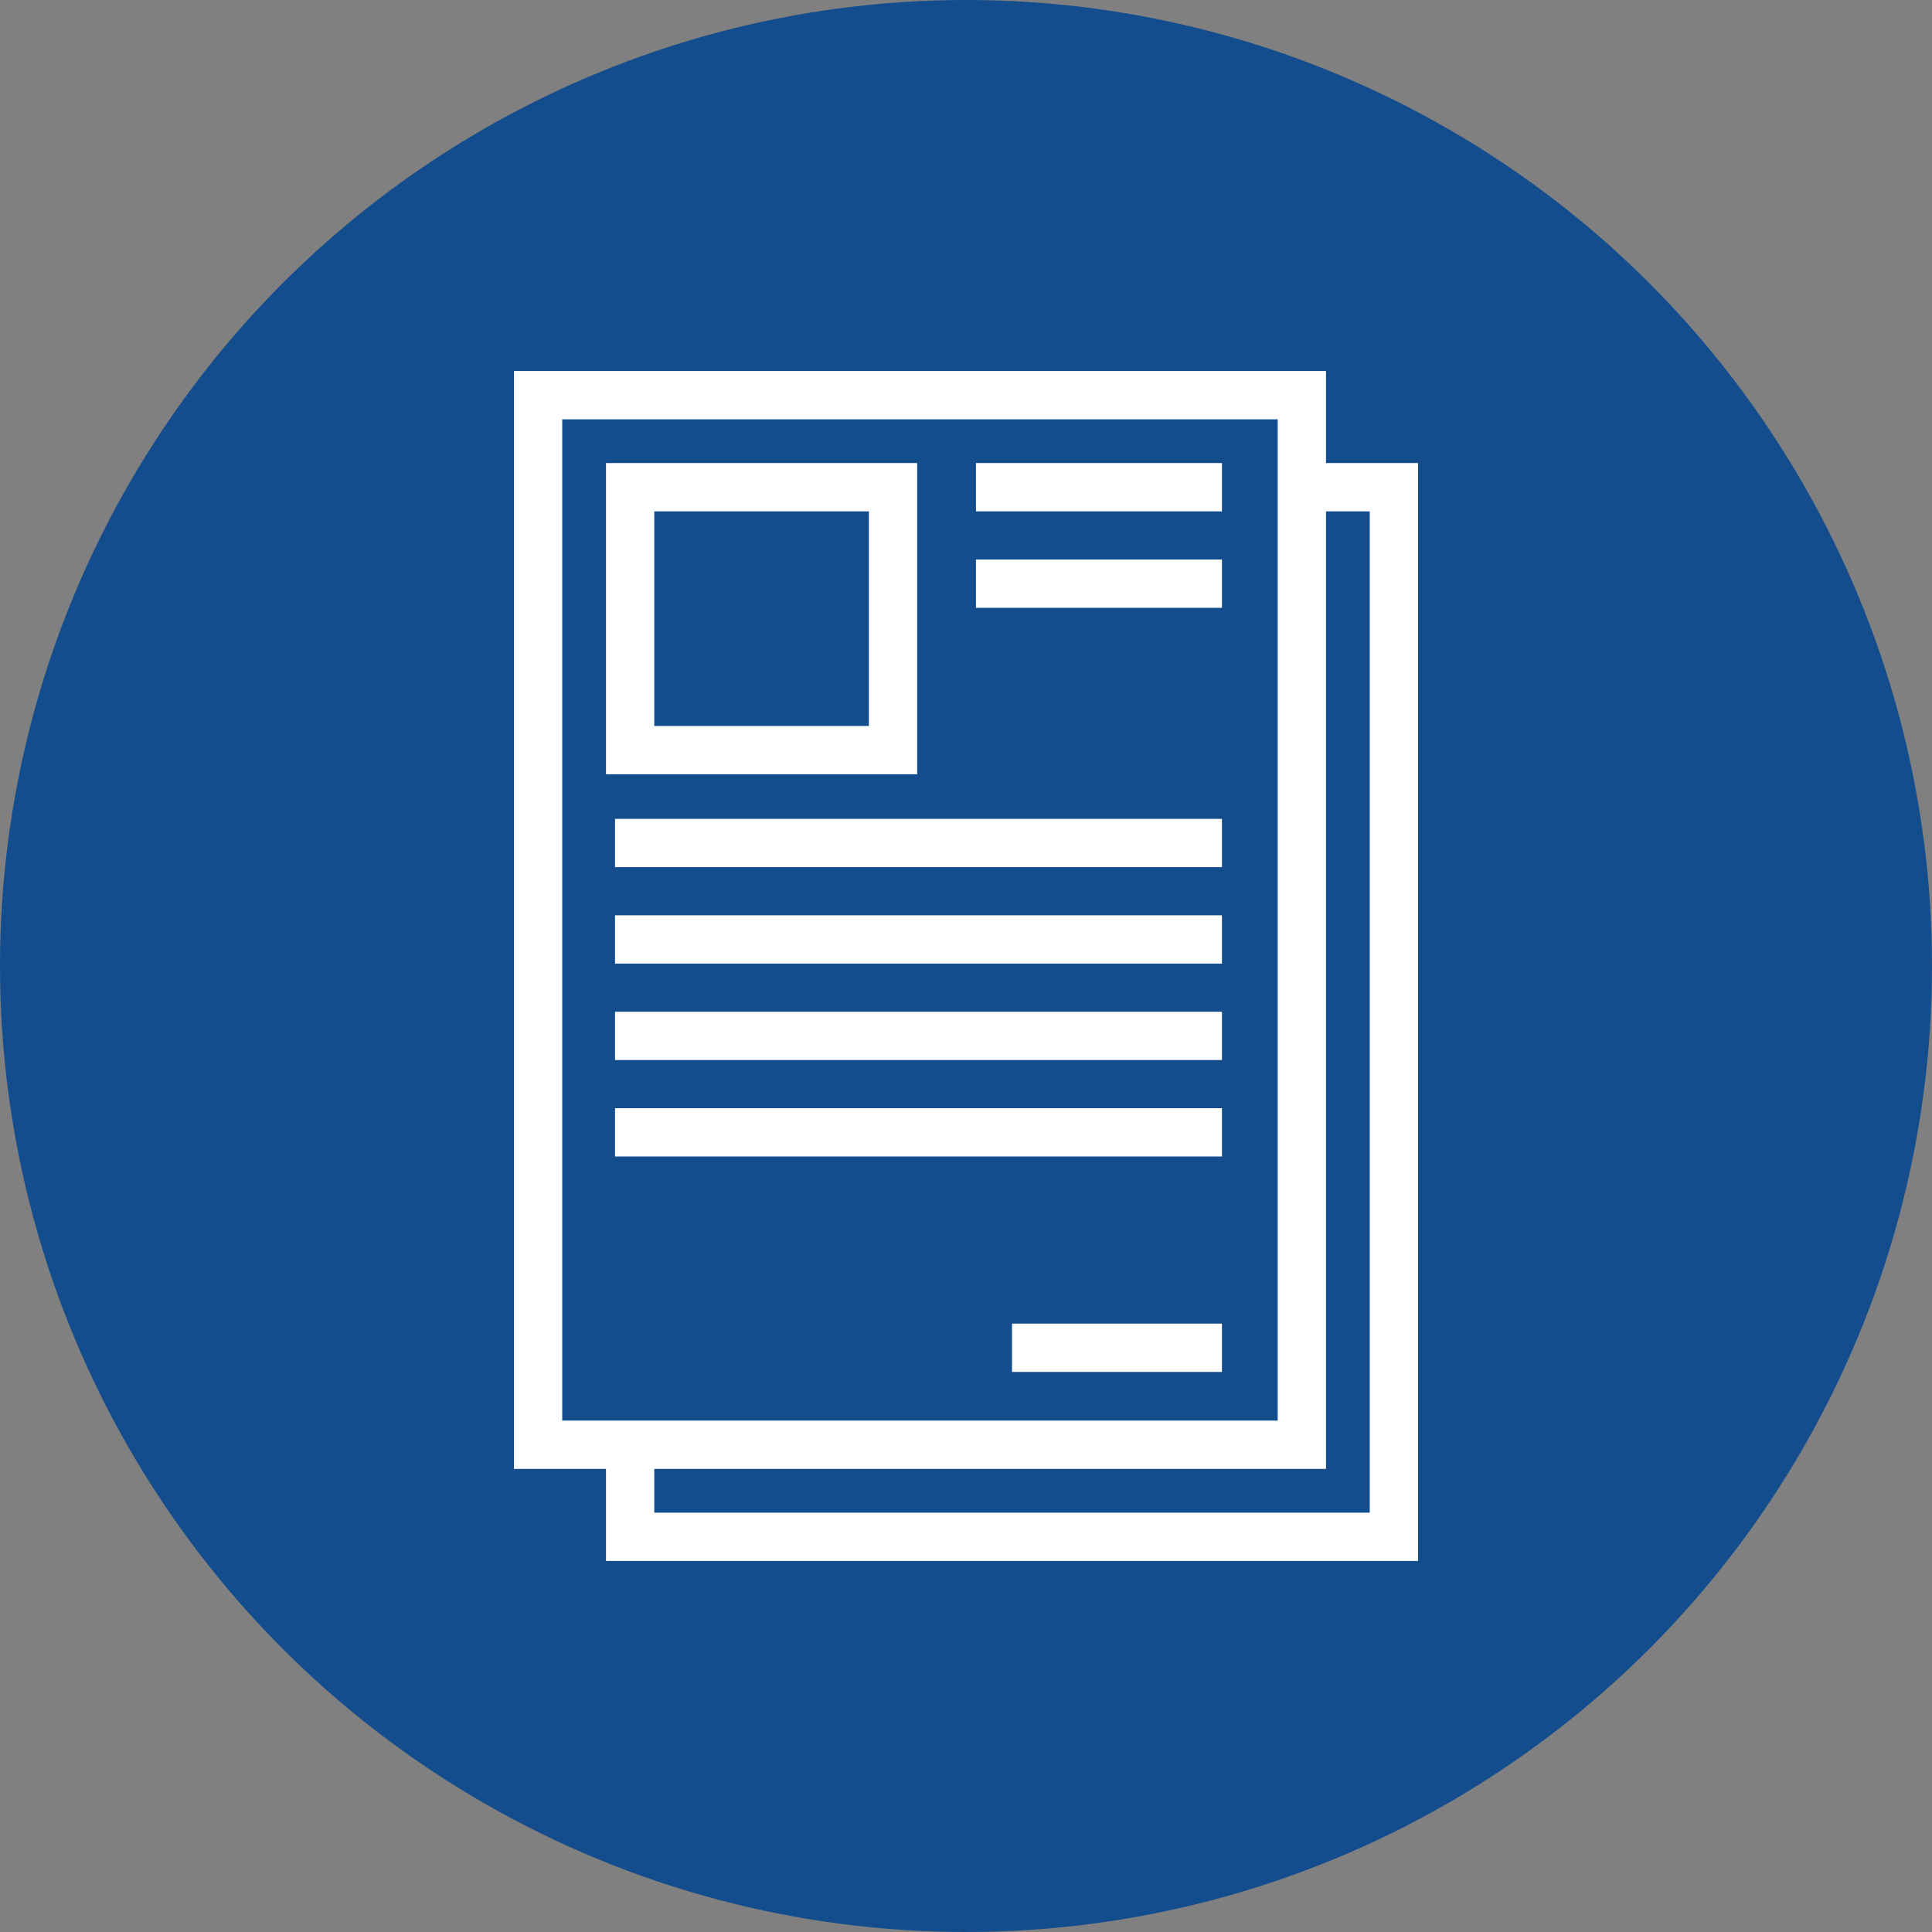
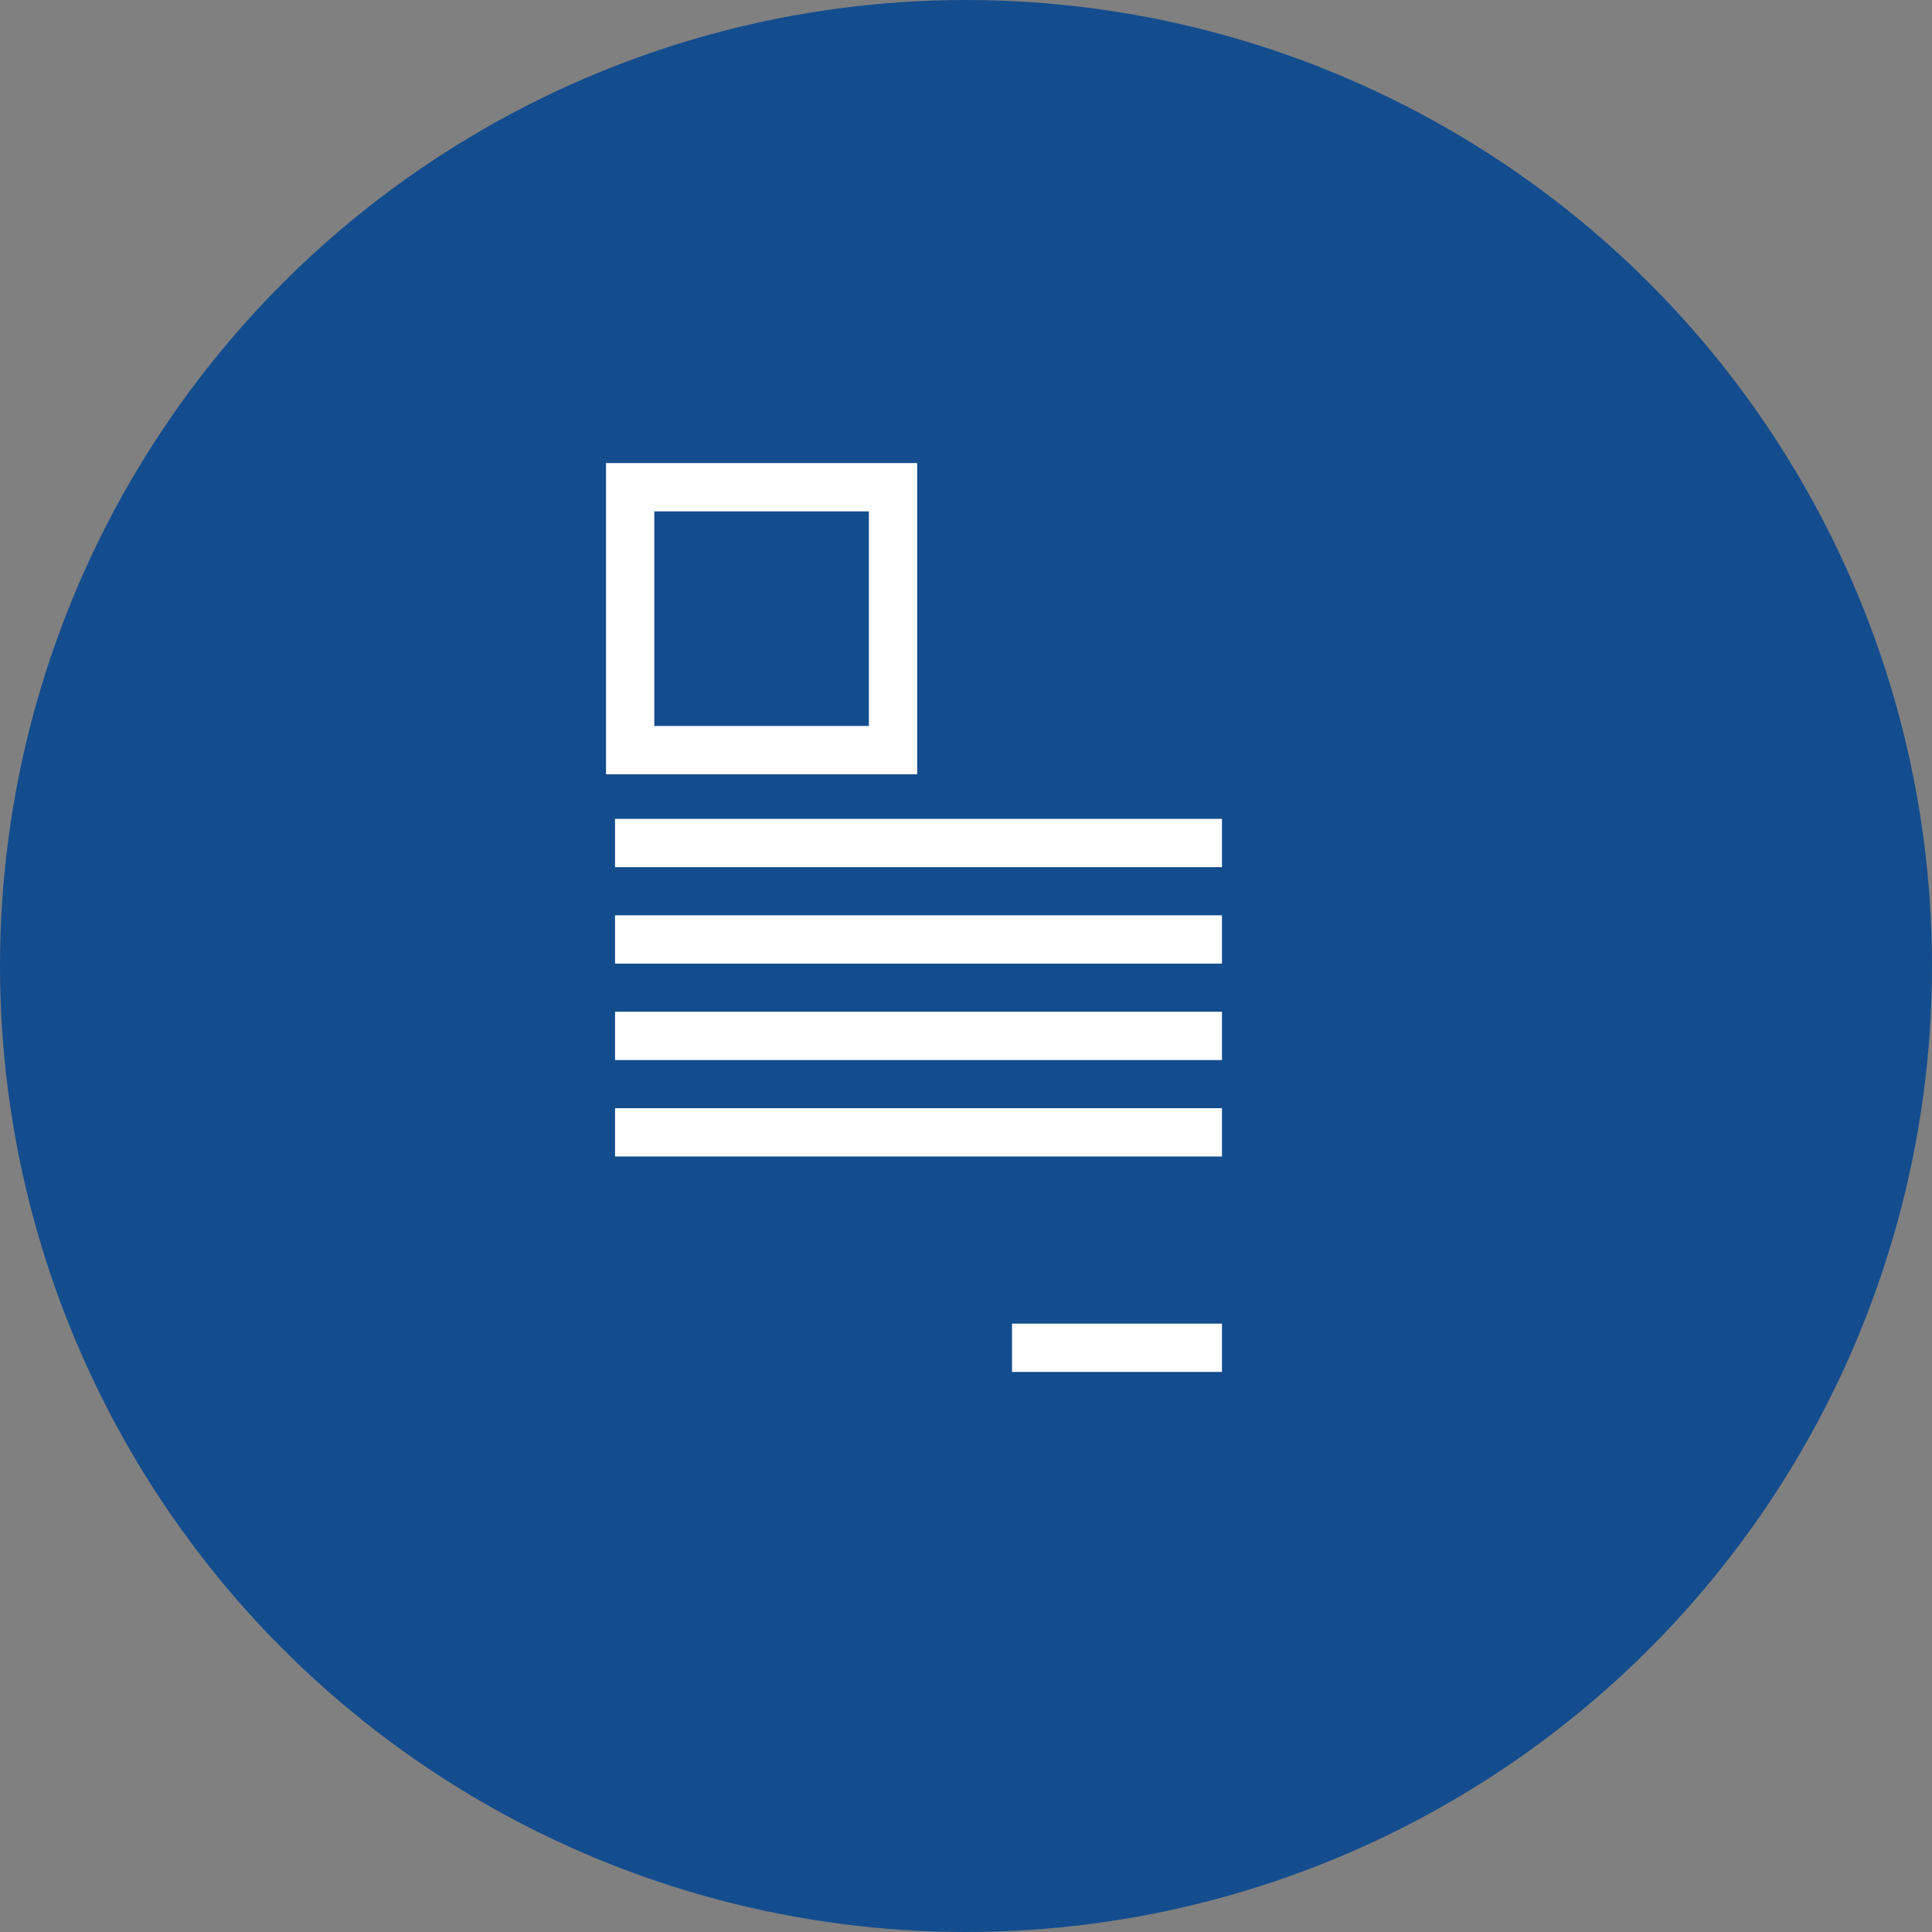
<svg xmlns="http://www.w3.org/2000/svg" width="100" height="100" viewBox="0 0 100 100">
  <rect x="0" y="0" width="100" height="100" fill="#808080" stroke="none" />
  <g transform="translate(-333.269 -13.483)">
    <circle cx="50" cy="50" r="50" transform="translate(333.269 13.483)" fill="#144d8e" />
    <g transform="translate(361.12 33.937)">
-       <rect width="39.532" height="54.326" fill="none" stroke="#fff" stroke-miterlimit="10" stroke-width="2.5" />
-       <path d="M685.093-197.719h4.765v54.326H650.326v-4.765" transform="translate(-645.561 202.484)" fill="none" stroke="#fff" stroke-miterlimit="10" stroke-width="2.5" />
      <rect width="13.607" height="13.607" transform="translate(4.765 4.765)" fill="none" stroke="#fff" stroke-miterlimit="10" stroke-width="2.5" />
      <line x2="31.414" transform="translate(3.983 23.18)" fill="none" stroke="#fff" stroke-miterlimit="10" stroke-width="2.5" />
      <line x2="31.414" transform="translate(3.983 28.172)" fill="none" stroke="#fff" stroke-miterlimit="10" stroke-width="2.5" />
      <line x2="31.414" transform="translate(3.983 33.164)" fill="none" stroke="#fff" stroke-miterlimit="10" stroke-width="2.5" />
-       <line x2="12.732" transform="translate(22.665 4.765)" fill="none" stroke="#fff" stroke-miterlimit="10" stroke-width="2.5" />
-       <line x2="12.732" transform="translate(22.665 9.757)" fill="none" stroke="#fff" stroke-miterlimit="10" stroke-width="2.5" />
      <line x2="31.414" transform="translate(3.983 38.156)" fill="none" stroke="#fff" stroke-miterlimit="10" stroke-width="2.5" />
      <line x1="10.866" transform="translate(24.531 49.307)" fill="none" stroke="#fff" stroke-miterlimit="10" stroke-width="2.5" />
    </g>
  </g>
</svg>